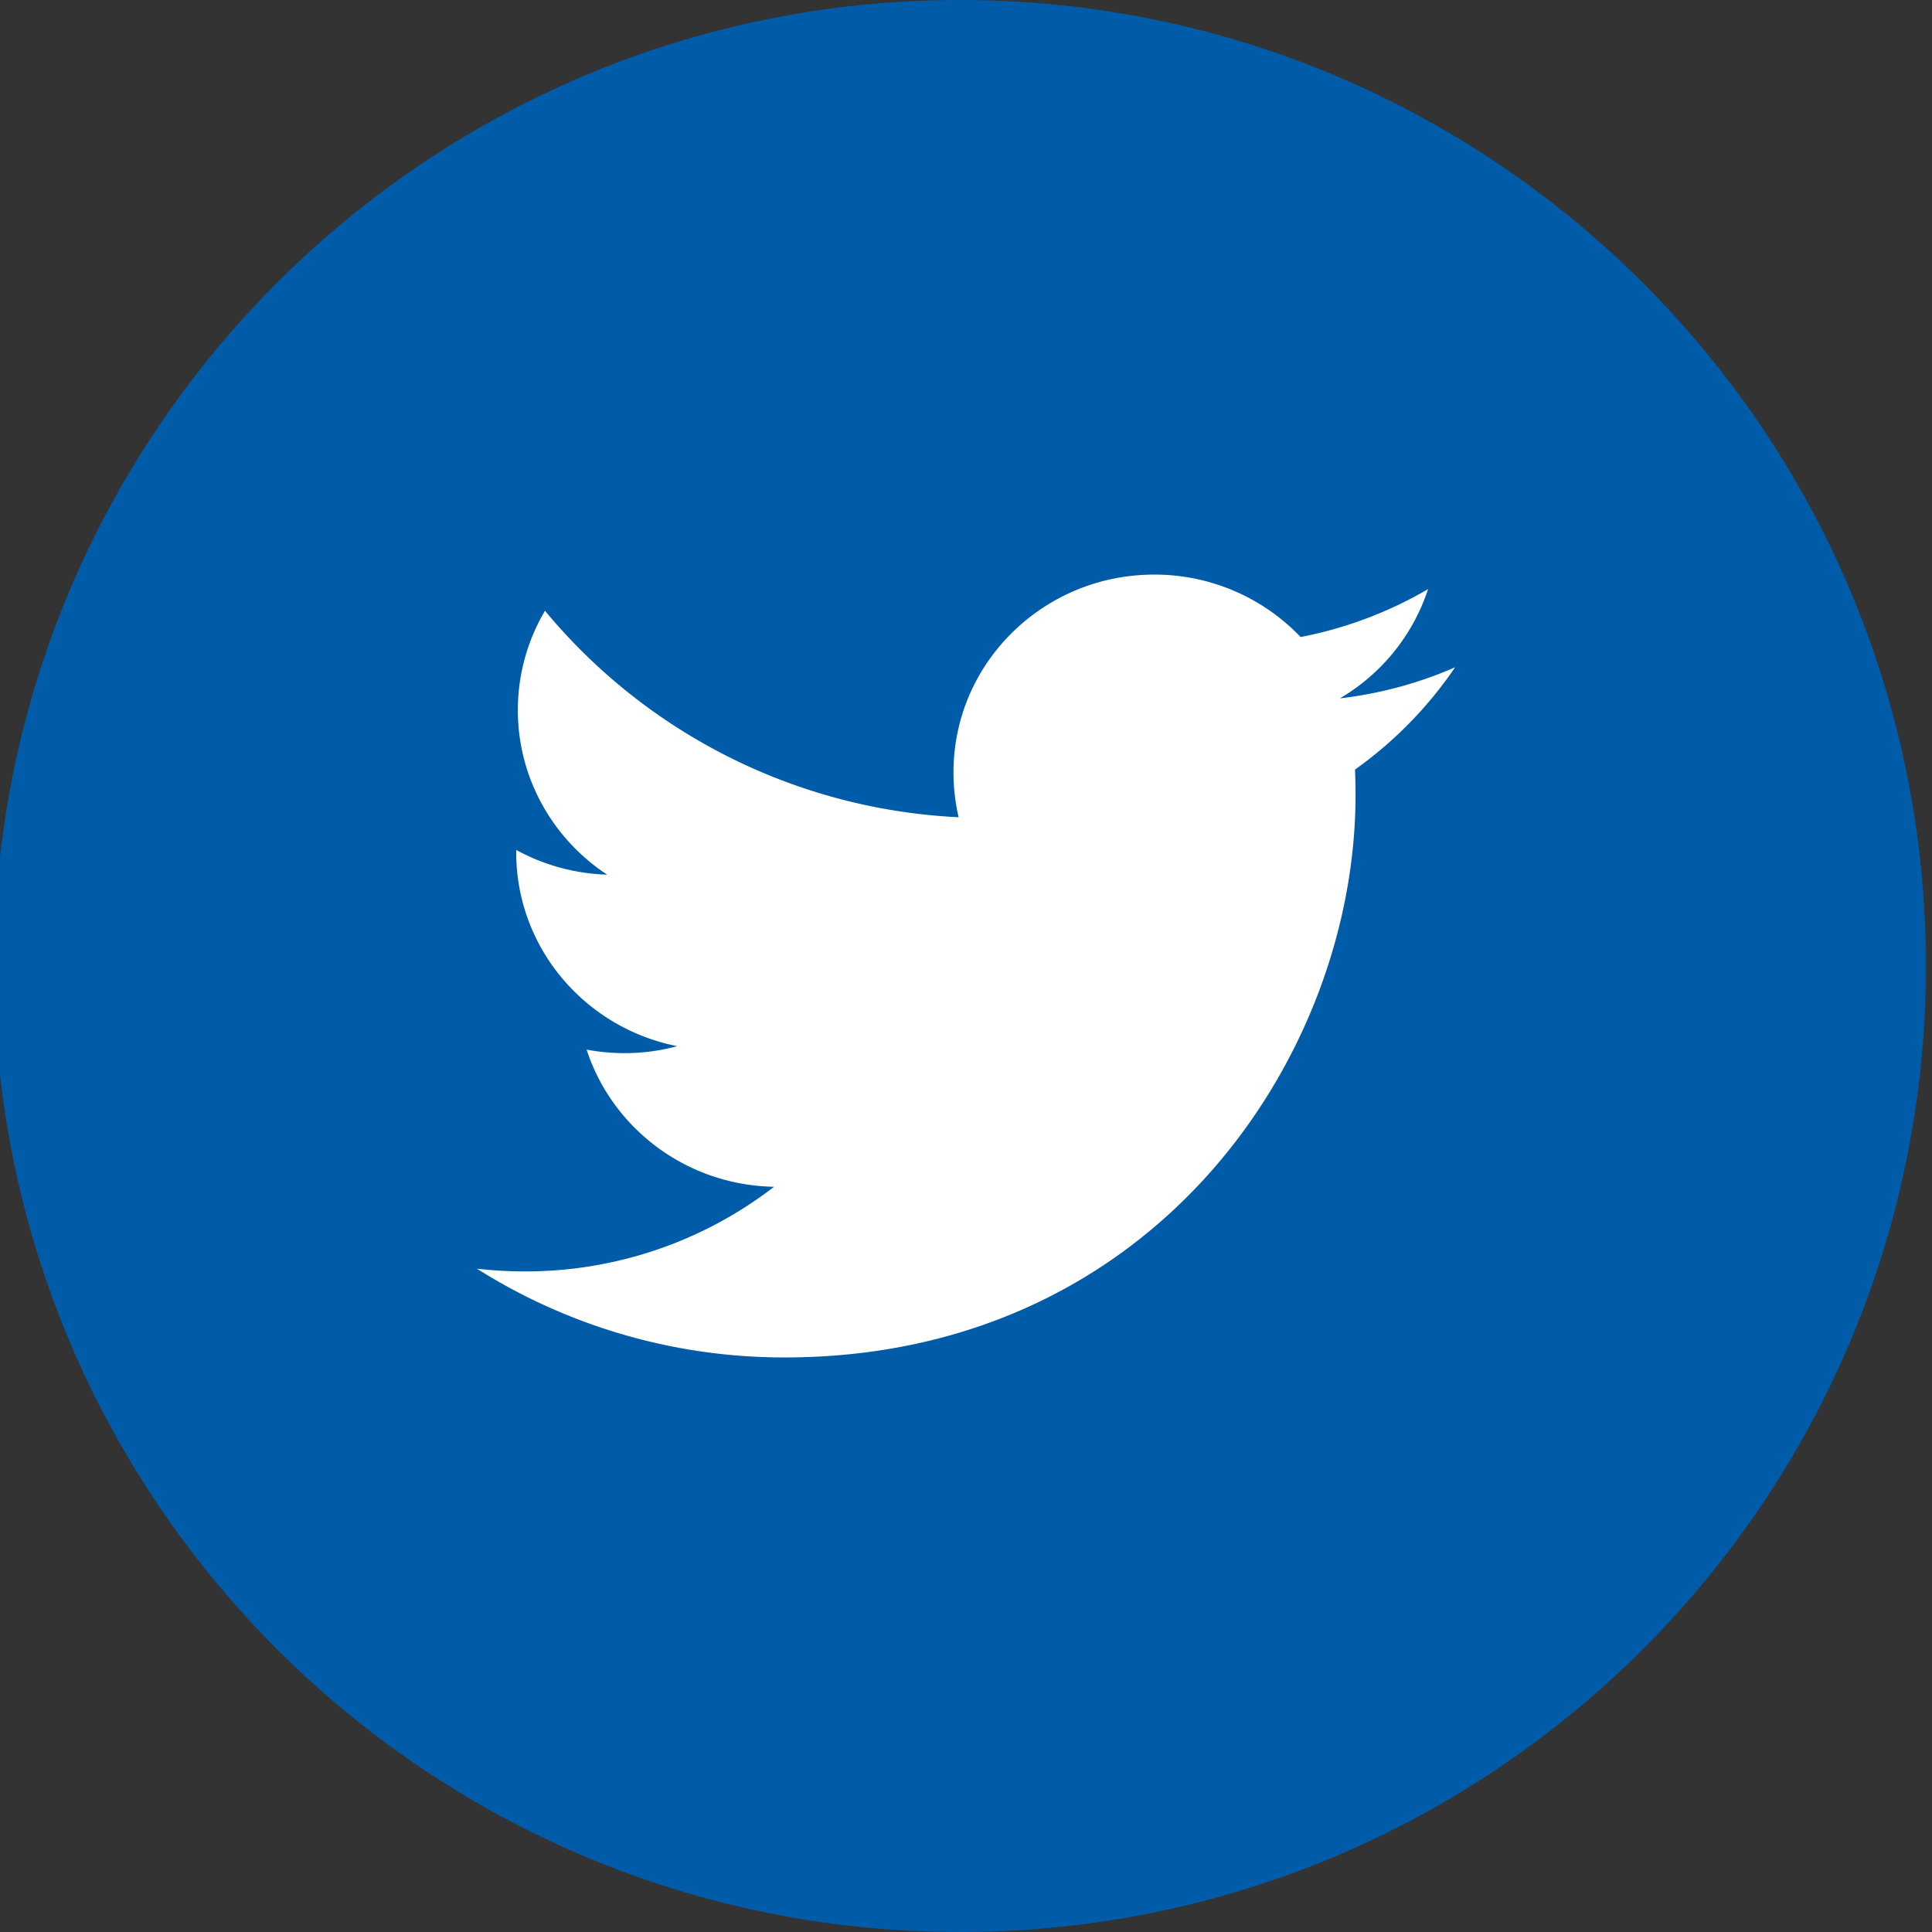
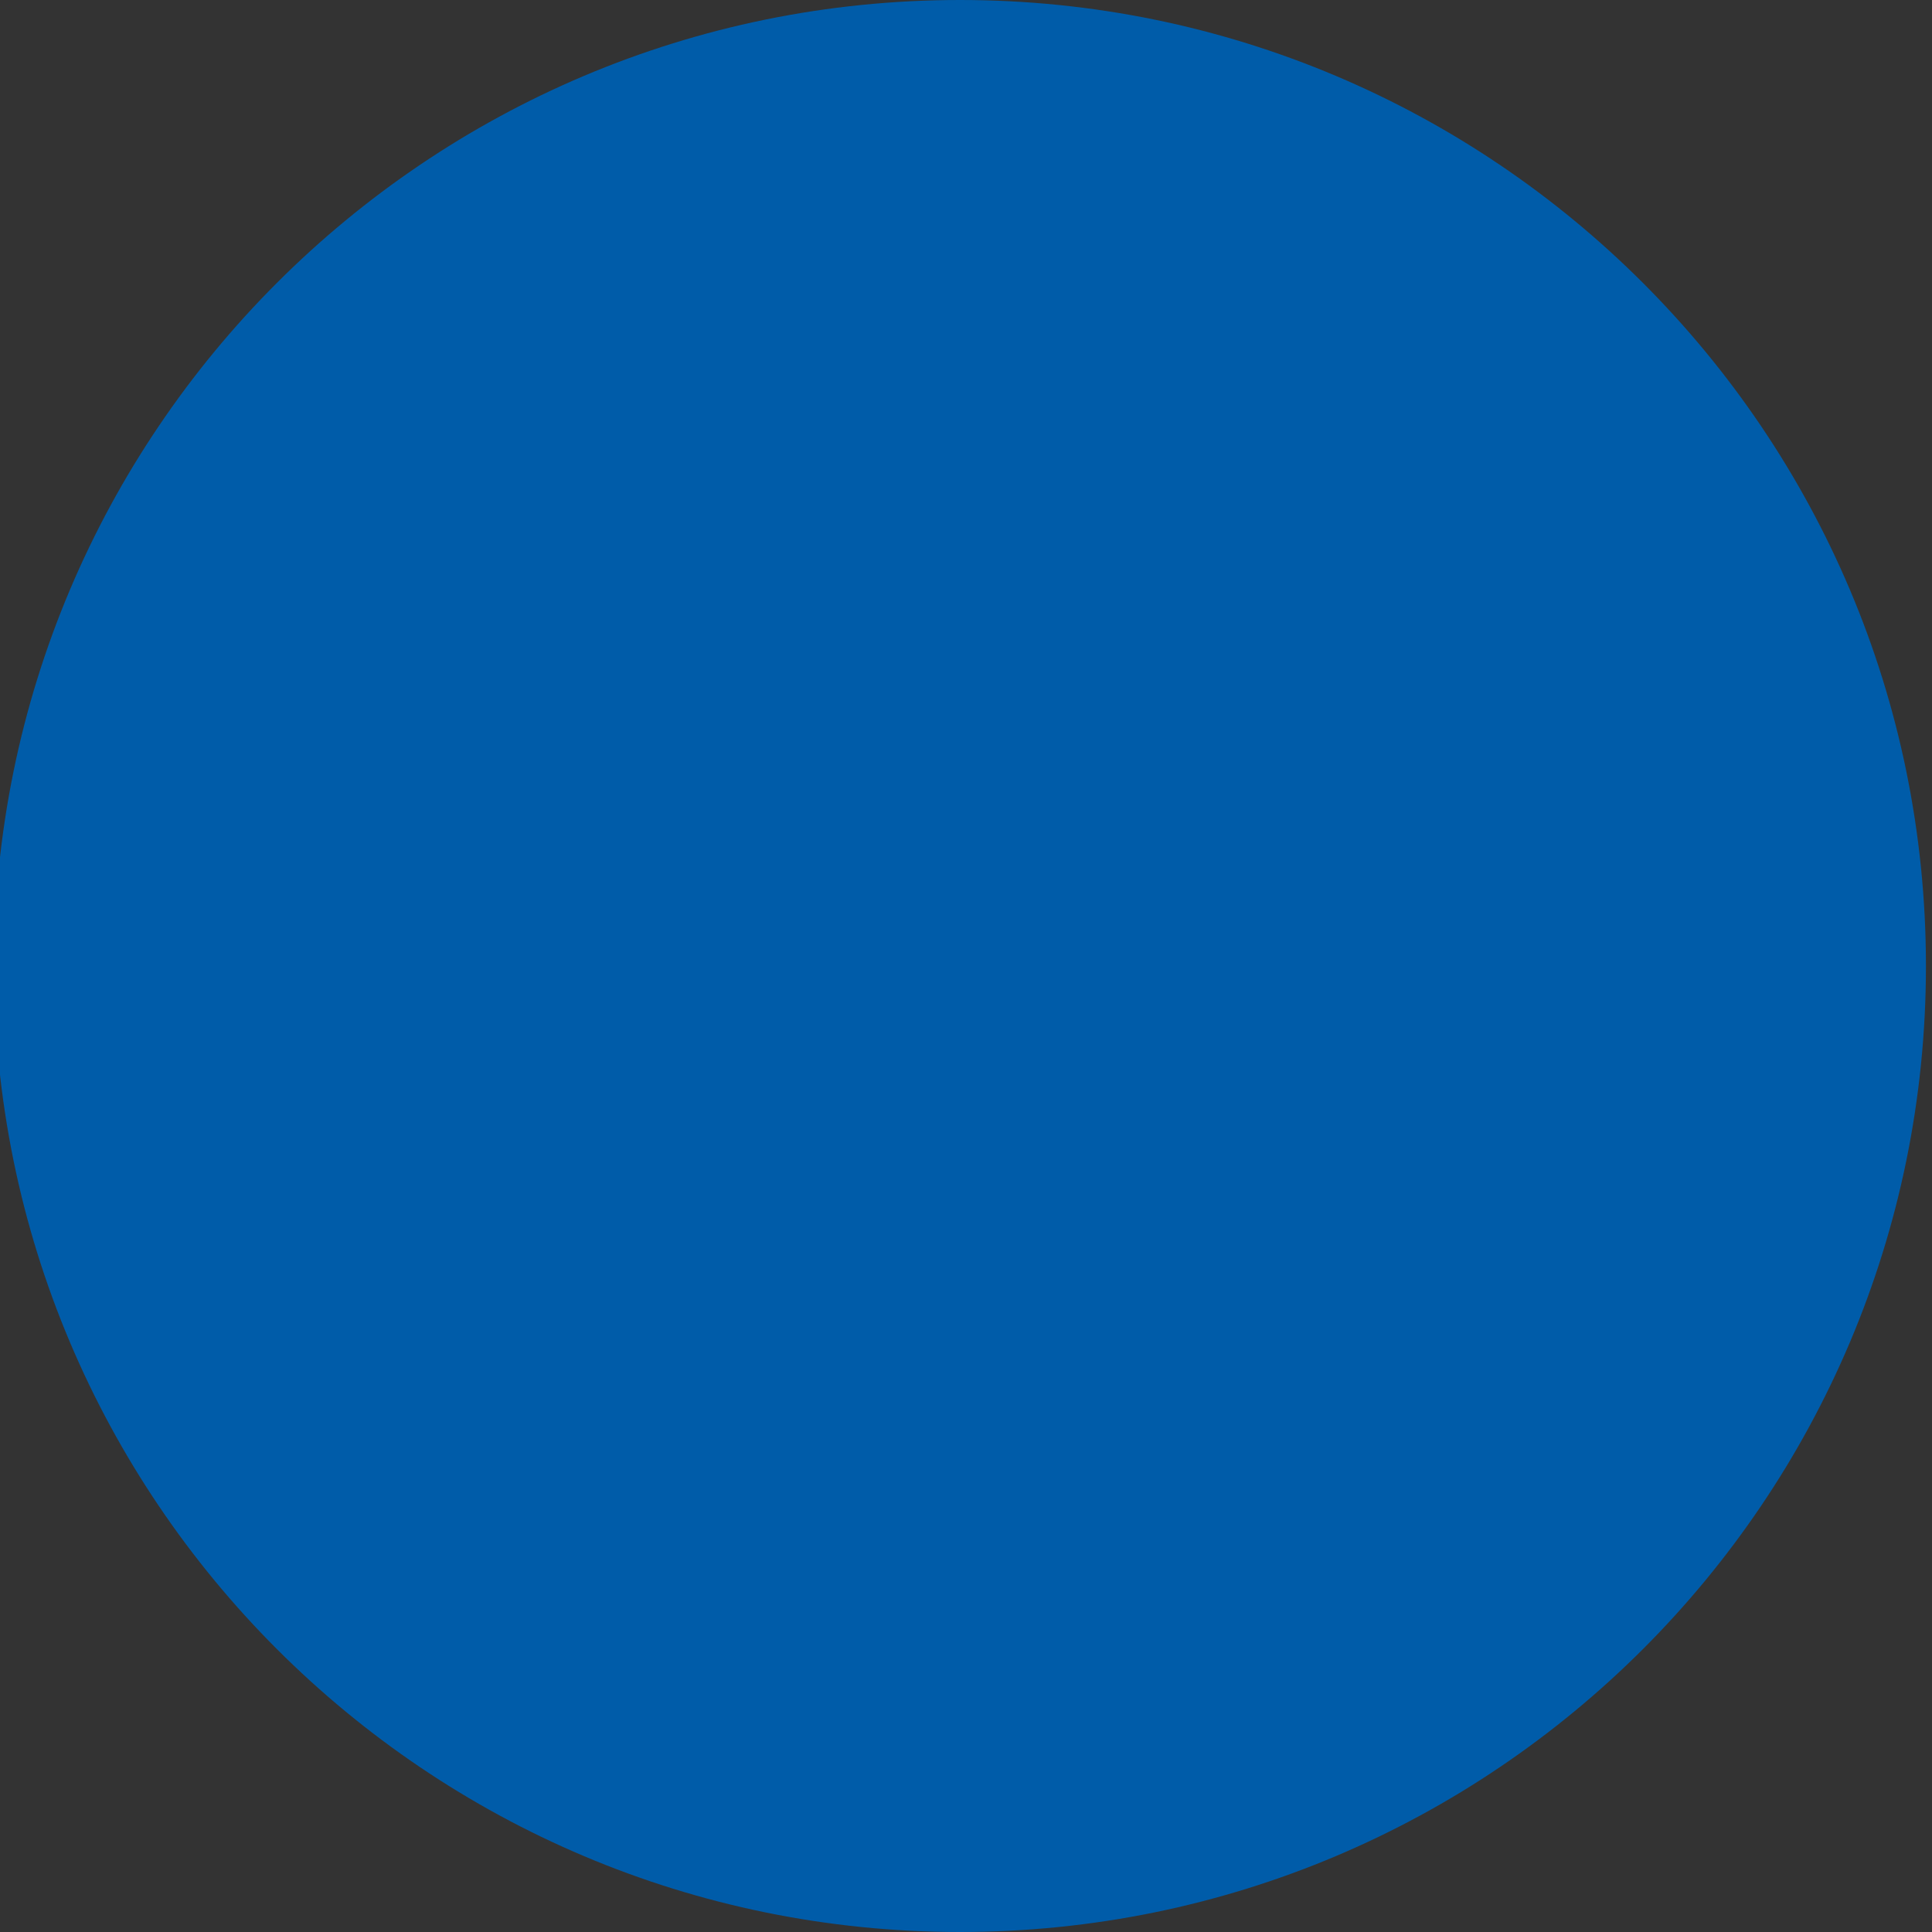
<svg xmlns="http://www.w3.org/2000/svg" width="51" height="51" fill="none">
  <rect width="100%" height="100%" fill="#333333" stroke="none" />
  <g clip-path="url(#clip0_15_146)">
-     <path d="M25.34 51c14.083 0 25.5-11.417 25.5-25.5S39.422 0 25.34 0C11.255 0-.16 11.417-.16 25.5S11.255 51 25.34 51z" fill="#005CA9" />
-     <path d="M38.411 17.615c-.968.422-1.993.699-3.042.82a5.237 5.237 0 002.329-2.884 10.687 10.687 0 01-3.365 1.265 5.324 5.324 0 00-3.867-1.648c-2.924 0-5.296 2.337-5.296 5.217 0 .41.045.806.136 1.188a15.12 15.12 0 01-10.92-5.45 5.149 5.149 0 00-.716 2.624c0 1.808.935 3.405 2.357 4.342a5.352 5.352 0 01-2.4-.652v.064c0 2.529 1.825 4.637 4.25 5.115a5.25 5.25 0 01-1.396.184 5.34 5.34 0 01-.996-.093c.673 2.071 2.63 3.58 4.948 3.621a10.73 10.73 0 01-6.58 2.234c-.422 0-.844-.023-1.264-.072a15.177 15.177 0 008.121 2.343c9.746 0 15.073-7.948 15.073-14.842 0-.227-.005-.453-.014-.676a10.69 10.69 0 002.642-2.7" fill="#fff" />
+     <path d="M25.34 51c14.083 0 25.5-11.417 25.5-25.5S39.422 0 25.34 0C11.255 0-.16 11.417-.16 25.5S11.255 51 25.34 51" fill="#005CA9" />
  </g>
  <defs>
    <clipPath id="clip0_15_146">
      <path fill="#fff" d="M0 0h51v51H0z" />
    </clipPath>
  </defs>
</svg>